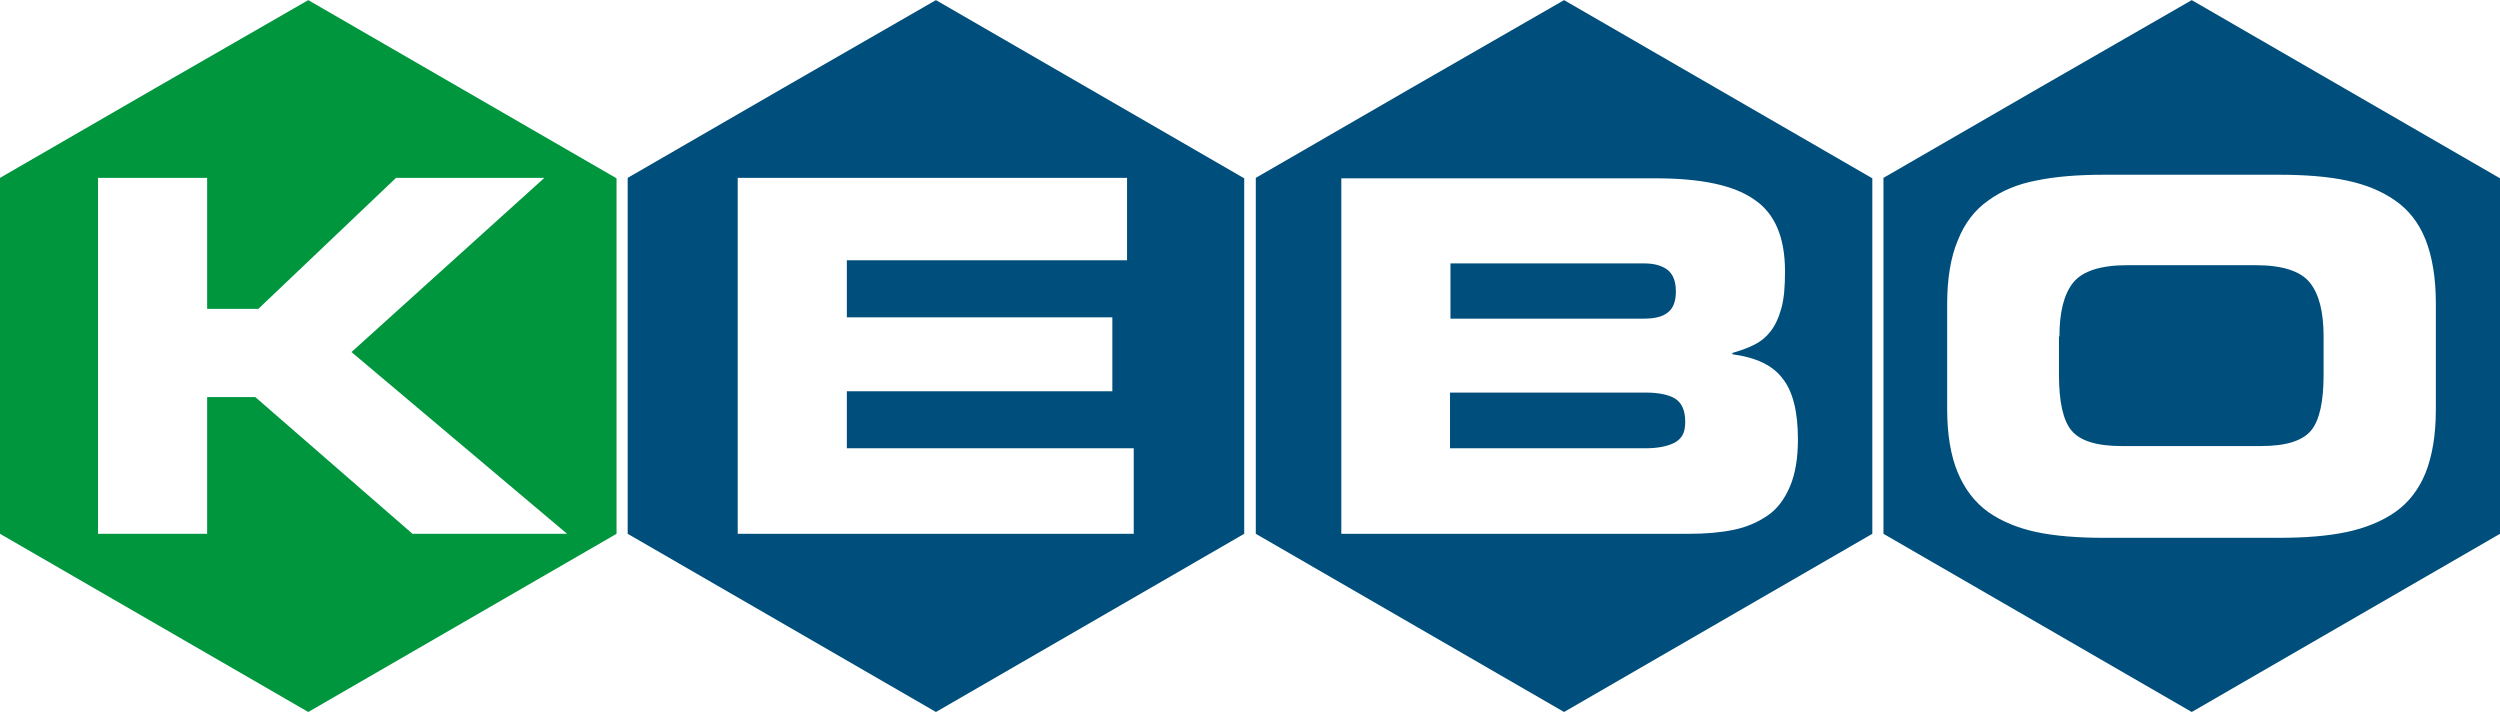
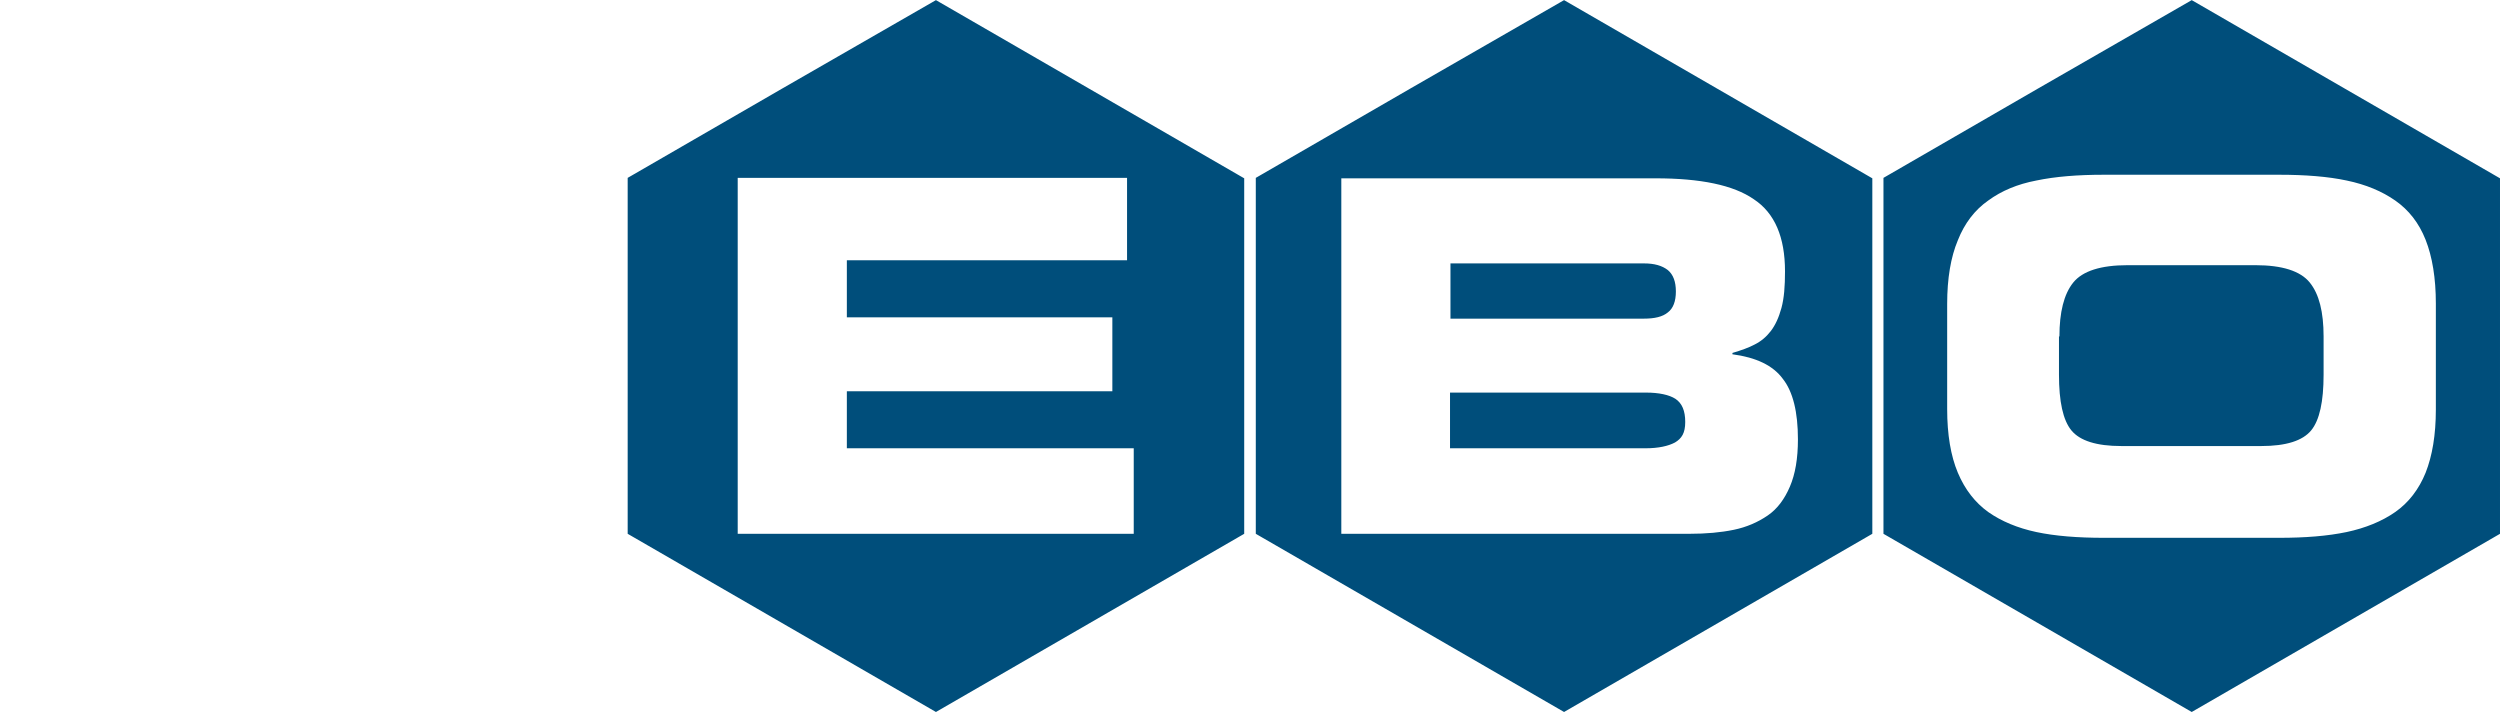
<svg xmlns="http://www.w3.org/2000/svg" id="Ebene_1" data-name="Ebene 1" width="198mm" height="56.4mm" version="1.1" viewBox="0 0 561.2 159.8">
  <defs>
    <style>
      .cls-1 {
        fill: #004e7b;
      }

      .cls-1, .cls-2 {
        fill-rule: evenodd;
        stroke-width: 0px;
      }

      .cls-2 {
        fill: #00963e;
      }
    </style>
  </defs>
  <path class="cls-1" d="M437.1,91.8c0,5.7.8,10.5,2.4,14.3,1.6,3.8,3.9,6.7,6.8,8.8,3,2.1,6.6,3.6,10.8,4.5s9.3,1.3,15.2,1.3h39.3c5.9,0,10.9-.4,15.2-1.3,4.2-.9,7.9-2.4,10.9-4.5s5.3-5.1,6.8-8.8c1.5-3.8,2.3-8.5,2.3-14.2v-23.8c0-5.7-.8-10.5-2.3-14.3s-3.8-6.7-6.8-8.8c-3-2.1-6.6-3.6-10.9-4.5-4.2-.9-9.3-1.3-15.2-1.3h-39.3c-5.9,0-10.9.4-15.2,1.3-4.2.8-7.8,2.3-10.8,4.5-3,2.1-5.3,5.1-6.8,8.9-1.6,3.8-2.4,8.6-2.4,14.3v23.6h0ZM462.3,75.5c0-5.4,1-9.5,3.1-12.1s6.2-3.9,12.2-3.9h28.7c6,0,10.1,1.3,12.2,3.9,2.1,2.6,3.1,6.6,3.1,12.1v8.6c0,6-.9,10.2-2.8,12.5-1.9,2.3-5.6,3.5-11.2,3.5h-31.4c-5.6,0-9.3-1.2-11.2-3.5s-2.8-6.5-2.8-12.5v-8.6h.1ZM301.1,119.8h78.1c3.8,0,7.1-.3,10-.9,2.9-.6,5.4-1.7,7.6-3.2s3.8-3.7,5-6.5,1.8-6.3,1.8-10.6c0-6.1-1.1-10.7-3.4-13.6-2.2-3-6-4.8-11.3-5.5v-.3c2-.6,3.7-1.2,5-1.9,1.4-.7,2.6-1.7,3.6-3s1.8-3,2.4-5.2.8-4.9.8-8.2c0-7.7-2.3-13.1-7-16.2-4.6-3.2-12-4.7-22.1-4.7h-70.5v79.8h0ZM325.6,88.1h43.9c2.9,0,5.2.5,6.6,1.4,1.5,1,2.2,2.7,2.2,5.2s-.8,3.7-2.3,4.6c-1.5.8-3.7,1.3-6.6,1.3h-43.9v-12.5h.1ZM325.6,59.1h43.4c2.4,0,4.1.5,5.4,1.5,1.2,1,1.8,2.6,1.8,4.8s-.6,3.8-1.8,4.7c-1.2,1-3,1.4-5.4,1.4h-43.4v-12.4h0ZM165.7,119.8h88.8v-19.2h-64.4v-12.8h59.6v-16.6h-59.6v-12.8h62.9v-18.5h-87.4v79.9h.1ZM492,0l34.6,20,34.6,20v79.8l-34.6,20-34.6,20-34.6-20-34.6-20V39.9l34.6-20L492,0h0ZM351.1,0l34.6,20,34.6,20v79.8l-34.6,20-34.6,20-34.6-20-34.6-20V39.9l34.6-20L351.1,0h0ZM210.1,0l34.6,20,34.6,20v79.8l-34.6,20-34.6,20-34.6-20-34.6-20V39.9l34.6-20L210.1,0h0Z" />
-   <path class="cls-2" d="M22,119.8h24.5v-30.7h10.8l35.3,30.7h34.7l-48.4-40.8,43.3-39.1h-33.3l-30.9,29.4h-11.5v-29.4h-24.5v79.9h0ZM69.2,0l34.6,20,34.6,20v79.8l-34.6,20-34.6,20-34.6-20L0,119.8V39.9l34.6-20L69.2,0h0Z" />
</svg>